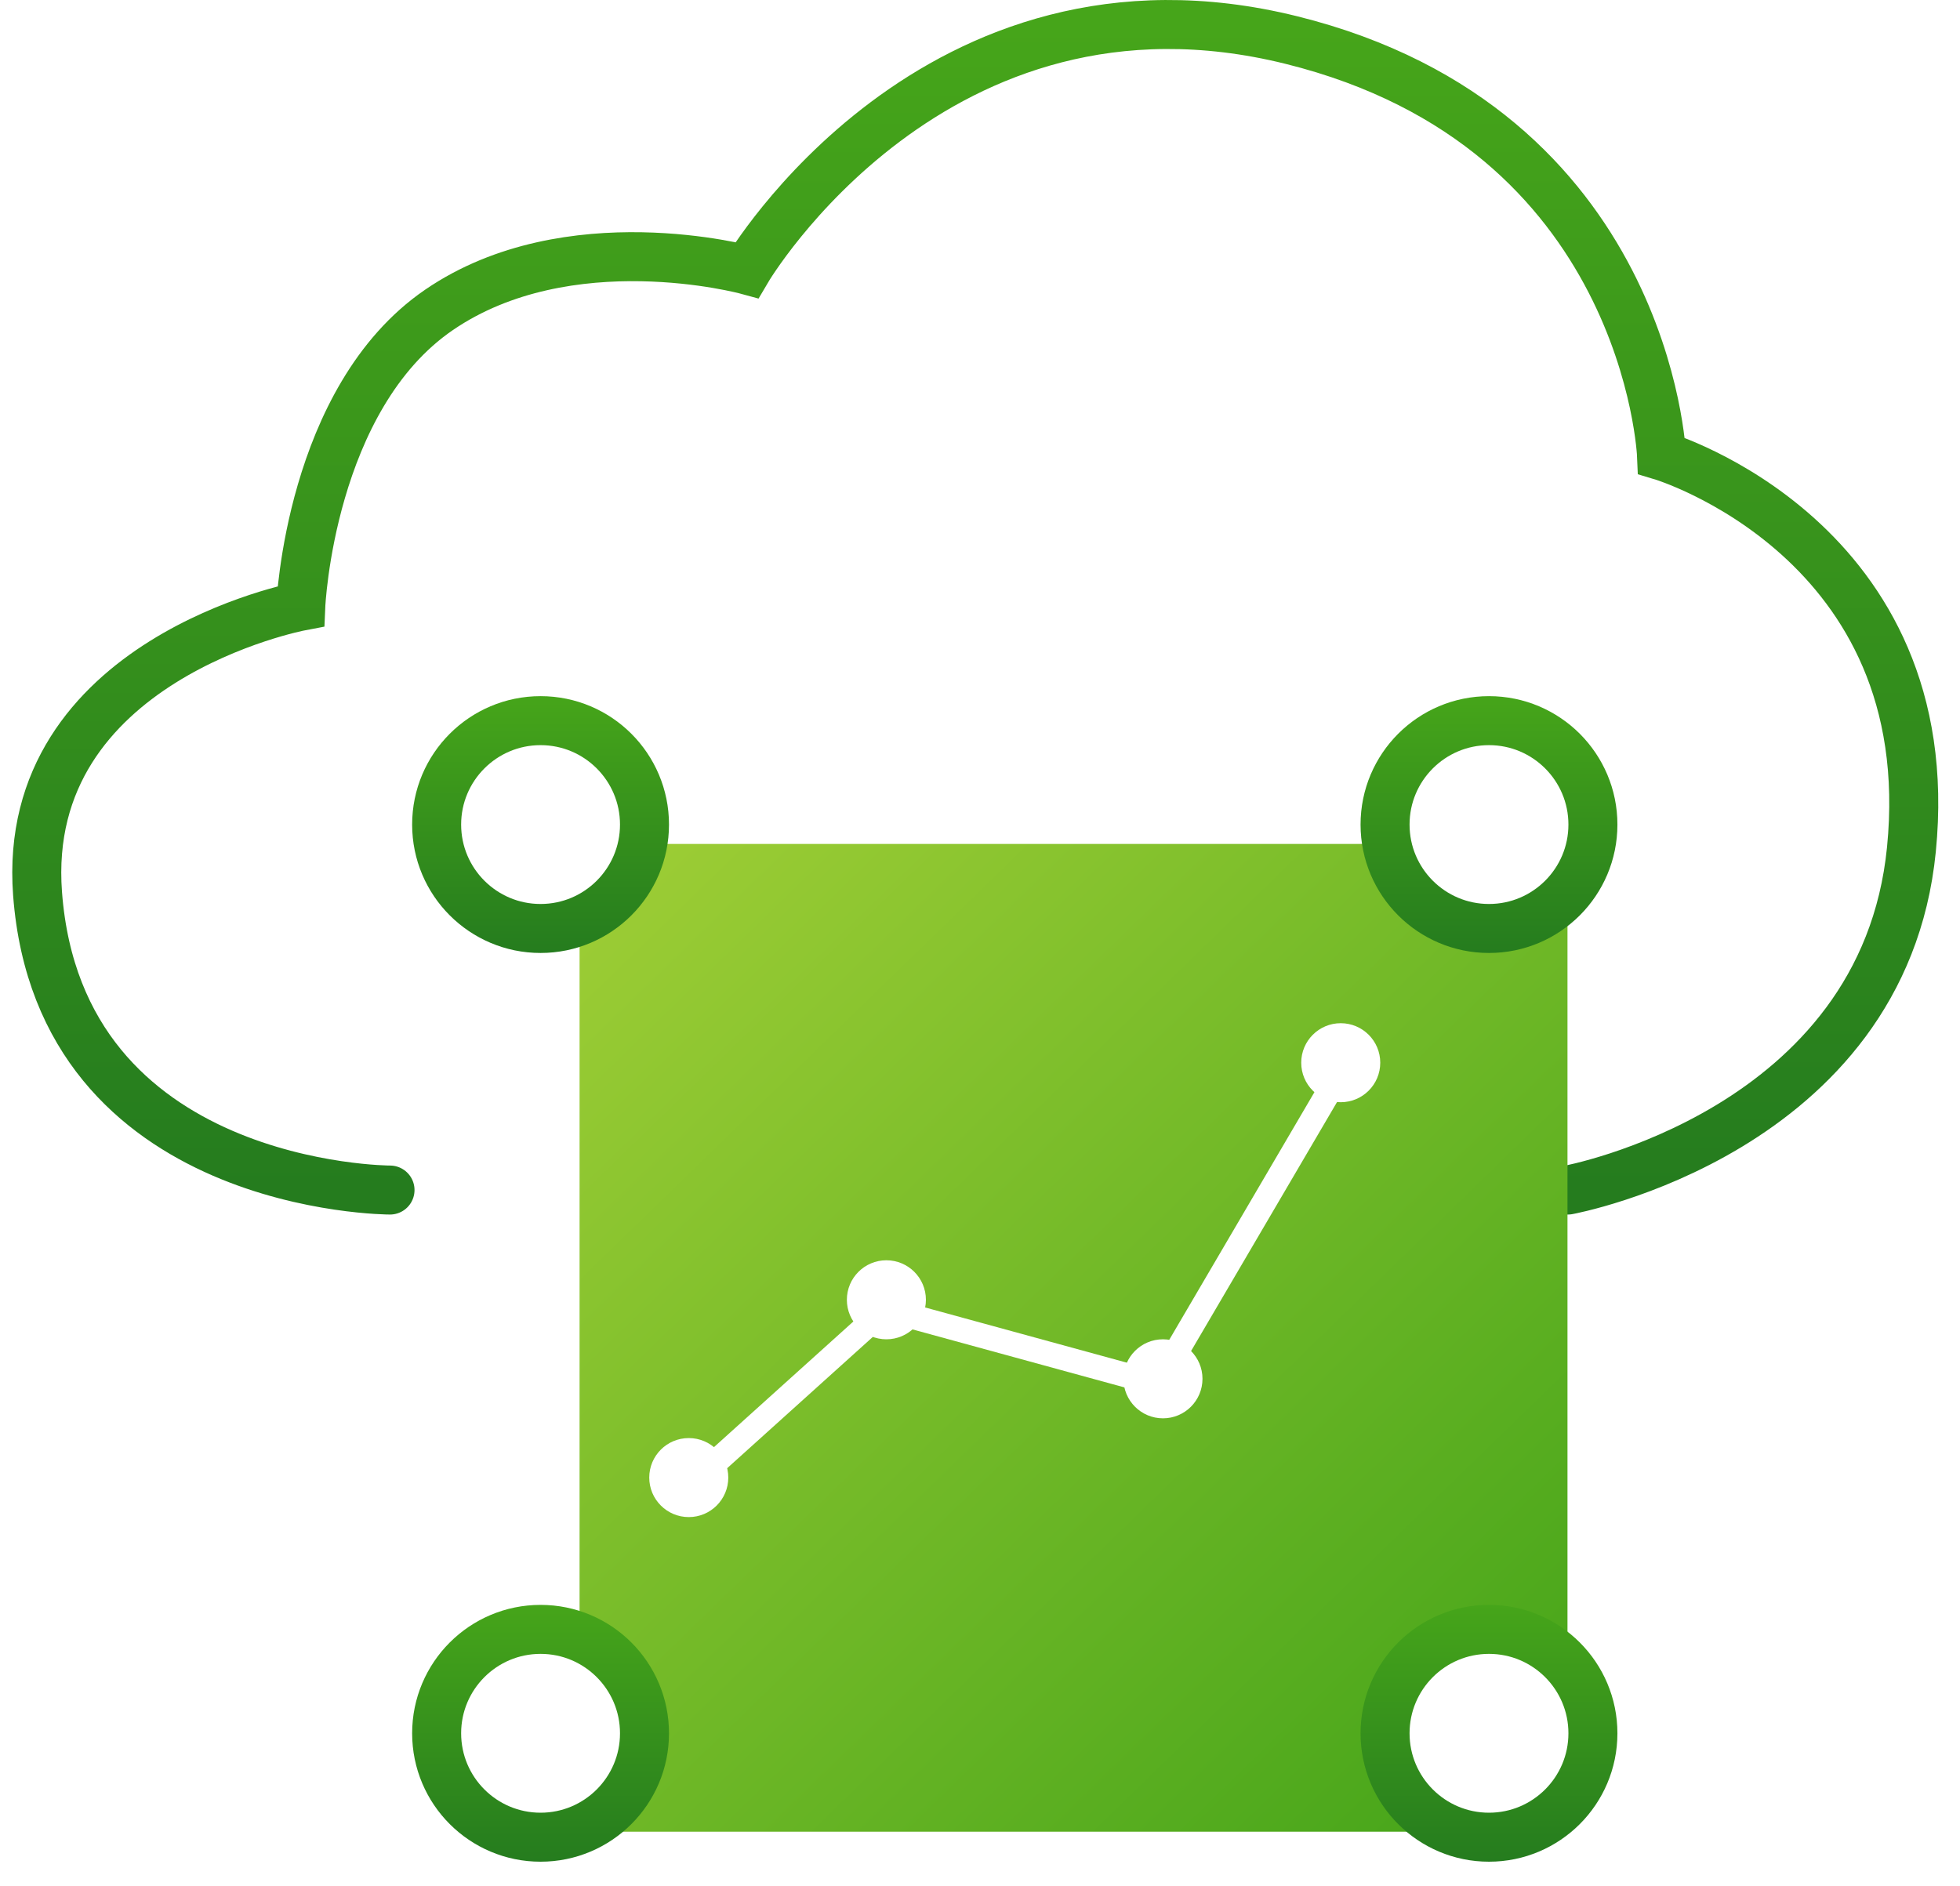
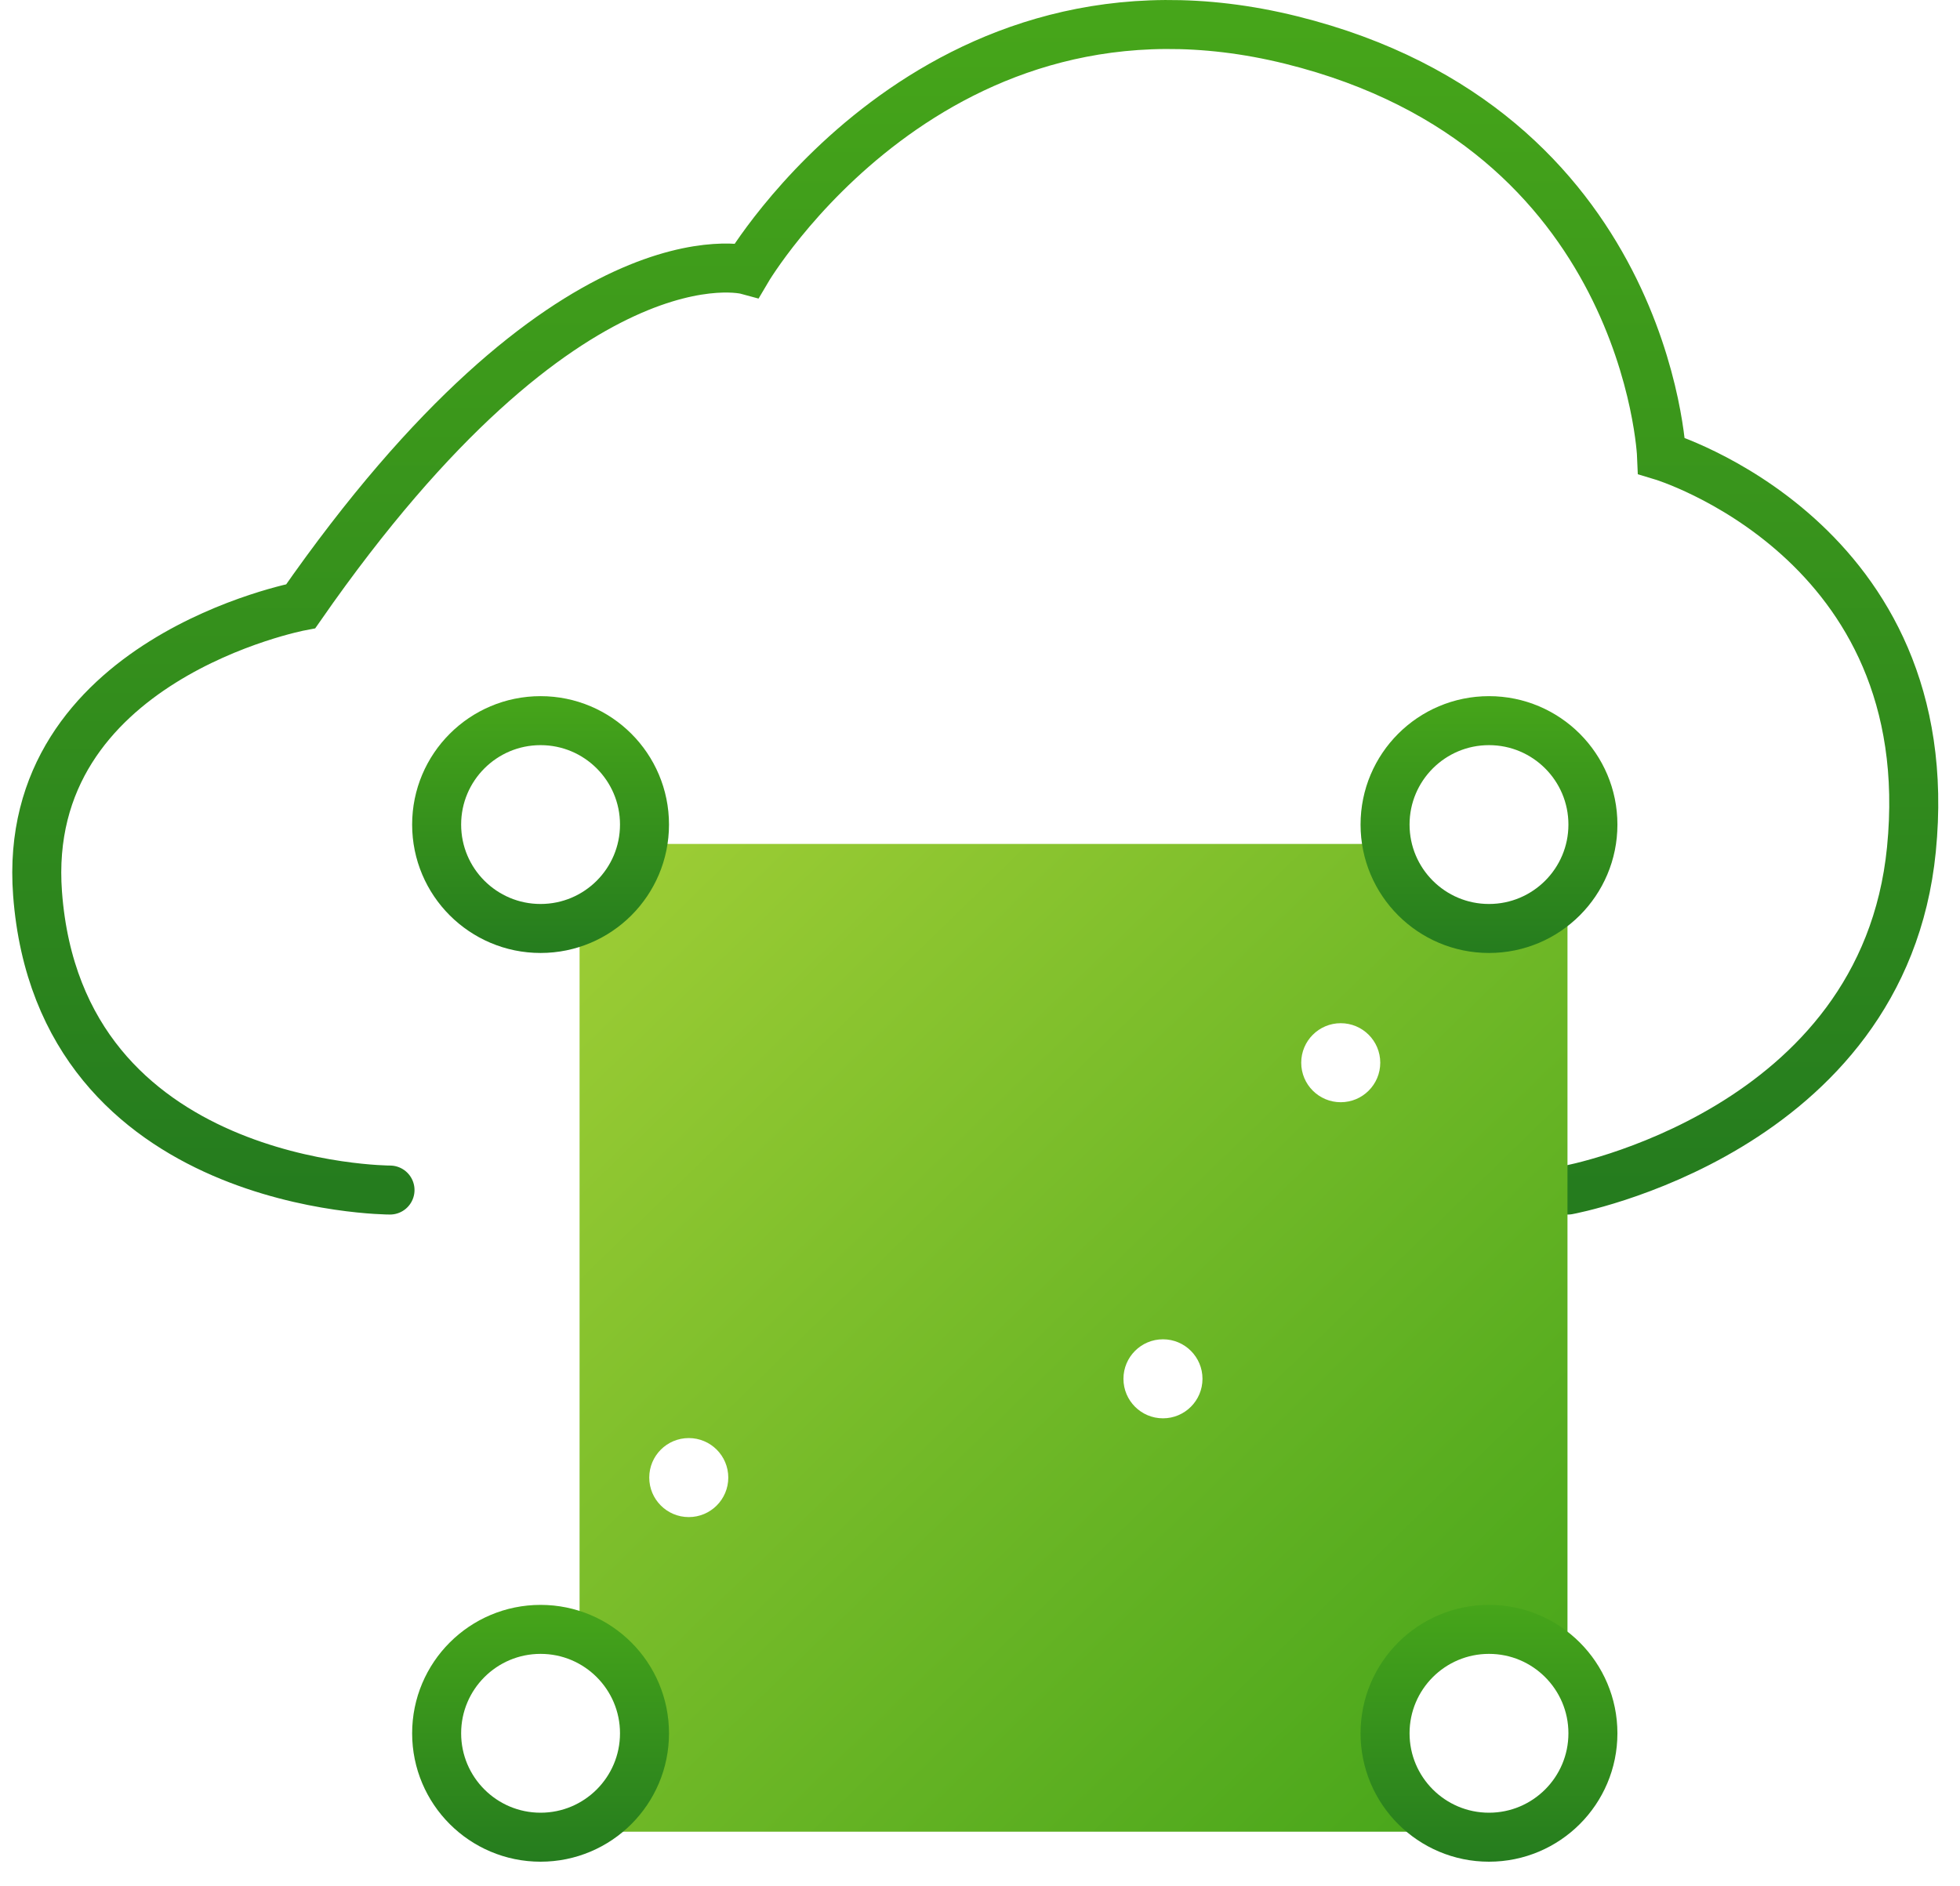
<svg xmlns="http://www.w3.org/2000/svg" width="80" height="77" viewBox="0 0 80 77" fill="none">
-   <path d="M15.919 48.581C15.919 48.581 2.442 48.581 1.533 36.483C0.813 26.913 12.277 24.746 12.277 24.746C12.277 24.746 12.641 16.26 17.922 12.648C23.203 9.037 30.487 11.023 30.487 11.023C30.487 11.023 38.136 -1.977 52.704 1.634C67.273 5.245 67.819 18.607 67.819 18.607C67.819 18.607 79.27 22.038 78.017 34.677C76.872 46.233 63.995 48.581 63.995 48.581" stroke="url(#paint0_linear_22_2149)" stroke-width="2" stroke-linecap="round" />
+   <path d="M15.919 48.581C15.919 48.581 2.442 48.581 1.533 36.483C0.813 26.913 12.277 24.746 12.277 24.746C23.203 9.037 30.487 11.023 30.487 11.023C30.487 11.023 38.136 -1.977 52.704 1.634C67.273 5.245 67.819 18.607 67.819 18.607C67.819 18.607 79.27 22.038 78.017 34.677C76.872 46.233 63.995 48.581 63.995 48.581" stroke="url(#paint0_linear_22_2149)" stroke-width="2" stroke-linecap="round" />
  <g filter="url(#filter0_d_22_2149)">
    <rect x="21.656" y="32.452" width="40.323" height="40.323" fill="url(#paint1_linear_22_2149)" />
  </g>
  <circle cx="22.064" cy="33.661" r="4.242" fill="white" stroke="url(#paint2_linear_22_2149)" stroke-width="2" />
  <circle cx="60.775" cy="33.661" r="4.242" fill="white" stroke="url(#paint3_linear_22_2149)" stroke-width="2" />
  <circle cx="60.775" cy="70.758" r="4.242" fill="white" stroke="url(#paint4_linear_22_2149)" stroke-width="2" />
  <circle cx="22.064" cy="70.758" r="4.242" fill="white" stroke="url(#paint5_linear_22_2149)" stroke-width="2" />
-   <path d="M28.111 60.678L36.132 53.447L47.251 56.491L54.724 43.742" stroke="white" stroke-linecap="round" />
  <circle cx="28.113" cy="60.319" r="1.613" fill="white" />
-   <circle cx="36.179" cy="53.061" r="1.613" fill="white" />
  <circle cx="47.468" cy="56.287" r="1.613" fill="white" />
  <circle cx="54.724" cy="43.383" r="1.613" fill="white" />
  <defs>
    <filter id="filter0_d_22_2149" x="21.656" y="32.452" width="44.322" height="44.323" filterUnits="userSpaceOnUse" color-interpolation-filters="sRGB">
      <feFlood flood-opacity="0" result="BackgroundImageFix" />
      <feColorMatrix in="SourceAlpha" type="matrix" values="0 0 0 0 0 0 0 0 0 0 0 0 0 0 0 0 0 0 127 0" result="hardAlpha" />
      <feOffset dx="2" dy="2" />
      <feGaussianBlur stdDeviation="1" />
      <feComposite in2="hardAlpha" operator="out" />
      <feColorMatrix type="matrix" values="0 0 0 0 0 0 0 0 0 0 0 0 0 0 0 0 0 0 0.1 0" />
      <feBlend mode="normal" in2="BackgroundImageFix" result="effect1_dropShadow_22_2149" />
      <feBlend mode="normal" in="SourceGraphic" in2="effect1_dropShadow_22_2149" result="shape" />
    </filter>
    <linearGradient id="paint0_linear_22_2149" x1="39.806" y1="1" x2="39.806" y2="48.581" gradientUnits="userSpaceOnUse">
      <stop stop-color="#46A51A" />
      <stop offset="1" stop-color="#257C1E" />
    </linearGradient>
    <linearGradient id="paint1_linear_22_2149" x1="22.552" y1="33.527" x2="59.828" y2="71.878" gradientUnits="userSpaceOnUse">
      <stop stop-color="#9DCD35" />
      <stop offset="1" stop-color="#46A51A" />
    </linearGradient>
    <linearGradient id="paint2_linear_22_2149" x1="22.064" y1="28.419" x2="22.064" y2="38.903" gradientUnits="userSpaceOnUse">
      <stop stop-color="#46A51A" />
      <stop offset="1" stop-color="#257C1E" />
    </linearGradient>
    <linearGradient id="paint3_linear_22_2149" x1="60.775" y1="28.419" x2="60.775" y2="38.903" gradientUnits="userSpaceOnUse">
      <stop stop-color="#46A51A" />
      <stop offset="1" stop-color="#257C1E" />
    </linearGradient>
    <linearGradient id="paint4_linear_22_2149" x1="60.775" y1="65.516" x2="60.775" y2="76" gradientUnits="userSpaceOnUse">
      <stop stop-color="#46A51A" />
      <stop offset="1" stop-color="#257C1E" />
    </linearGradient>
    <linearGradient id="paint5_linear_22_2149" x1="22.064" y1="65.516" x2="22.064" y2="76" gradientUnits="userSpaceOnUse">
      <stop stop-color="#46A51A" />
      <stop offset="1" stop-color="#257C1E" />
    </linearGradient>
  </defs>
</svg>